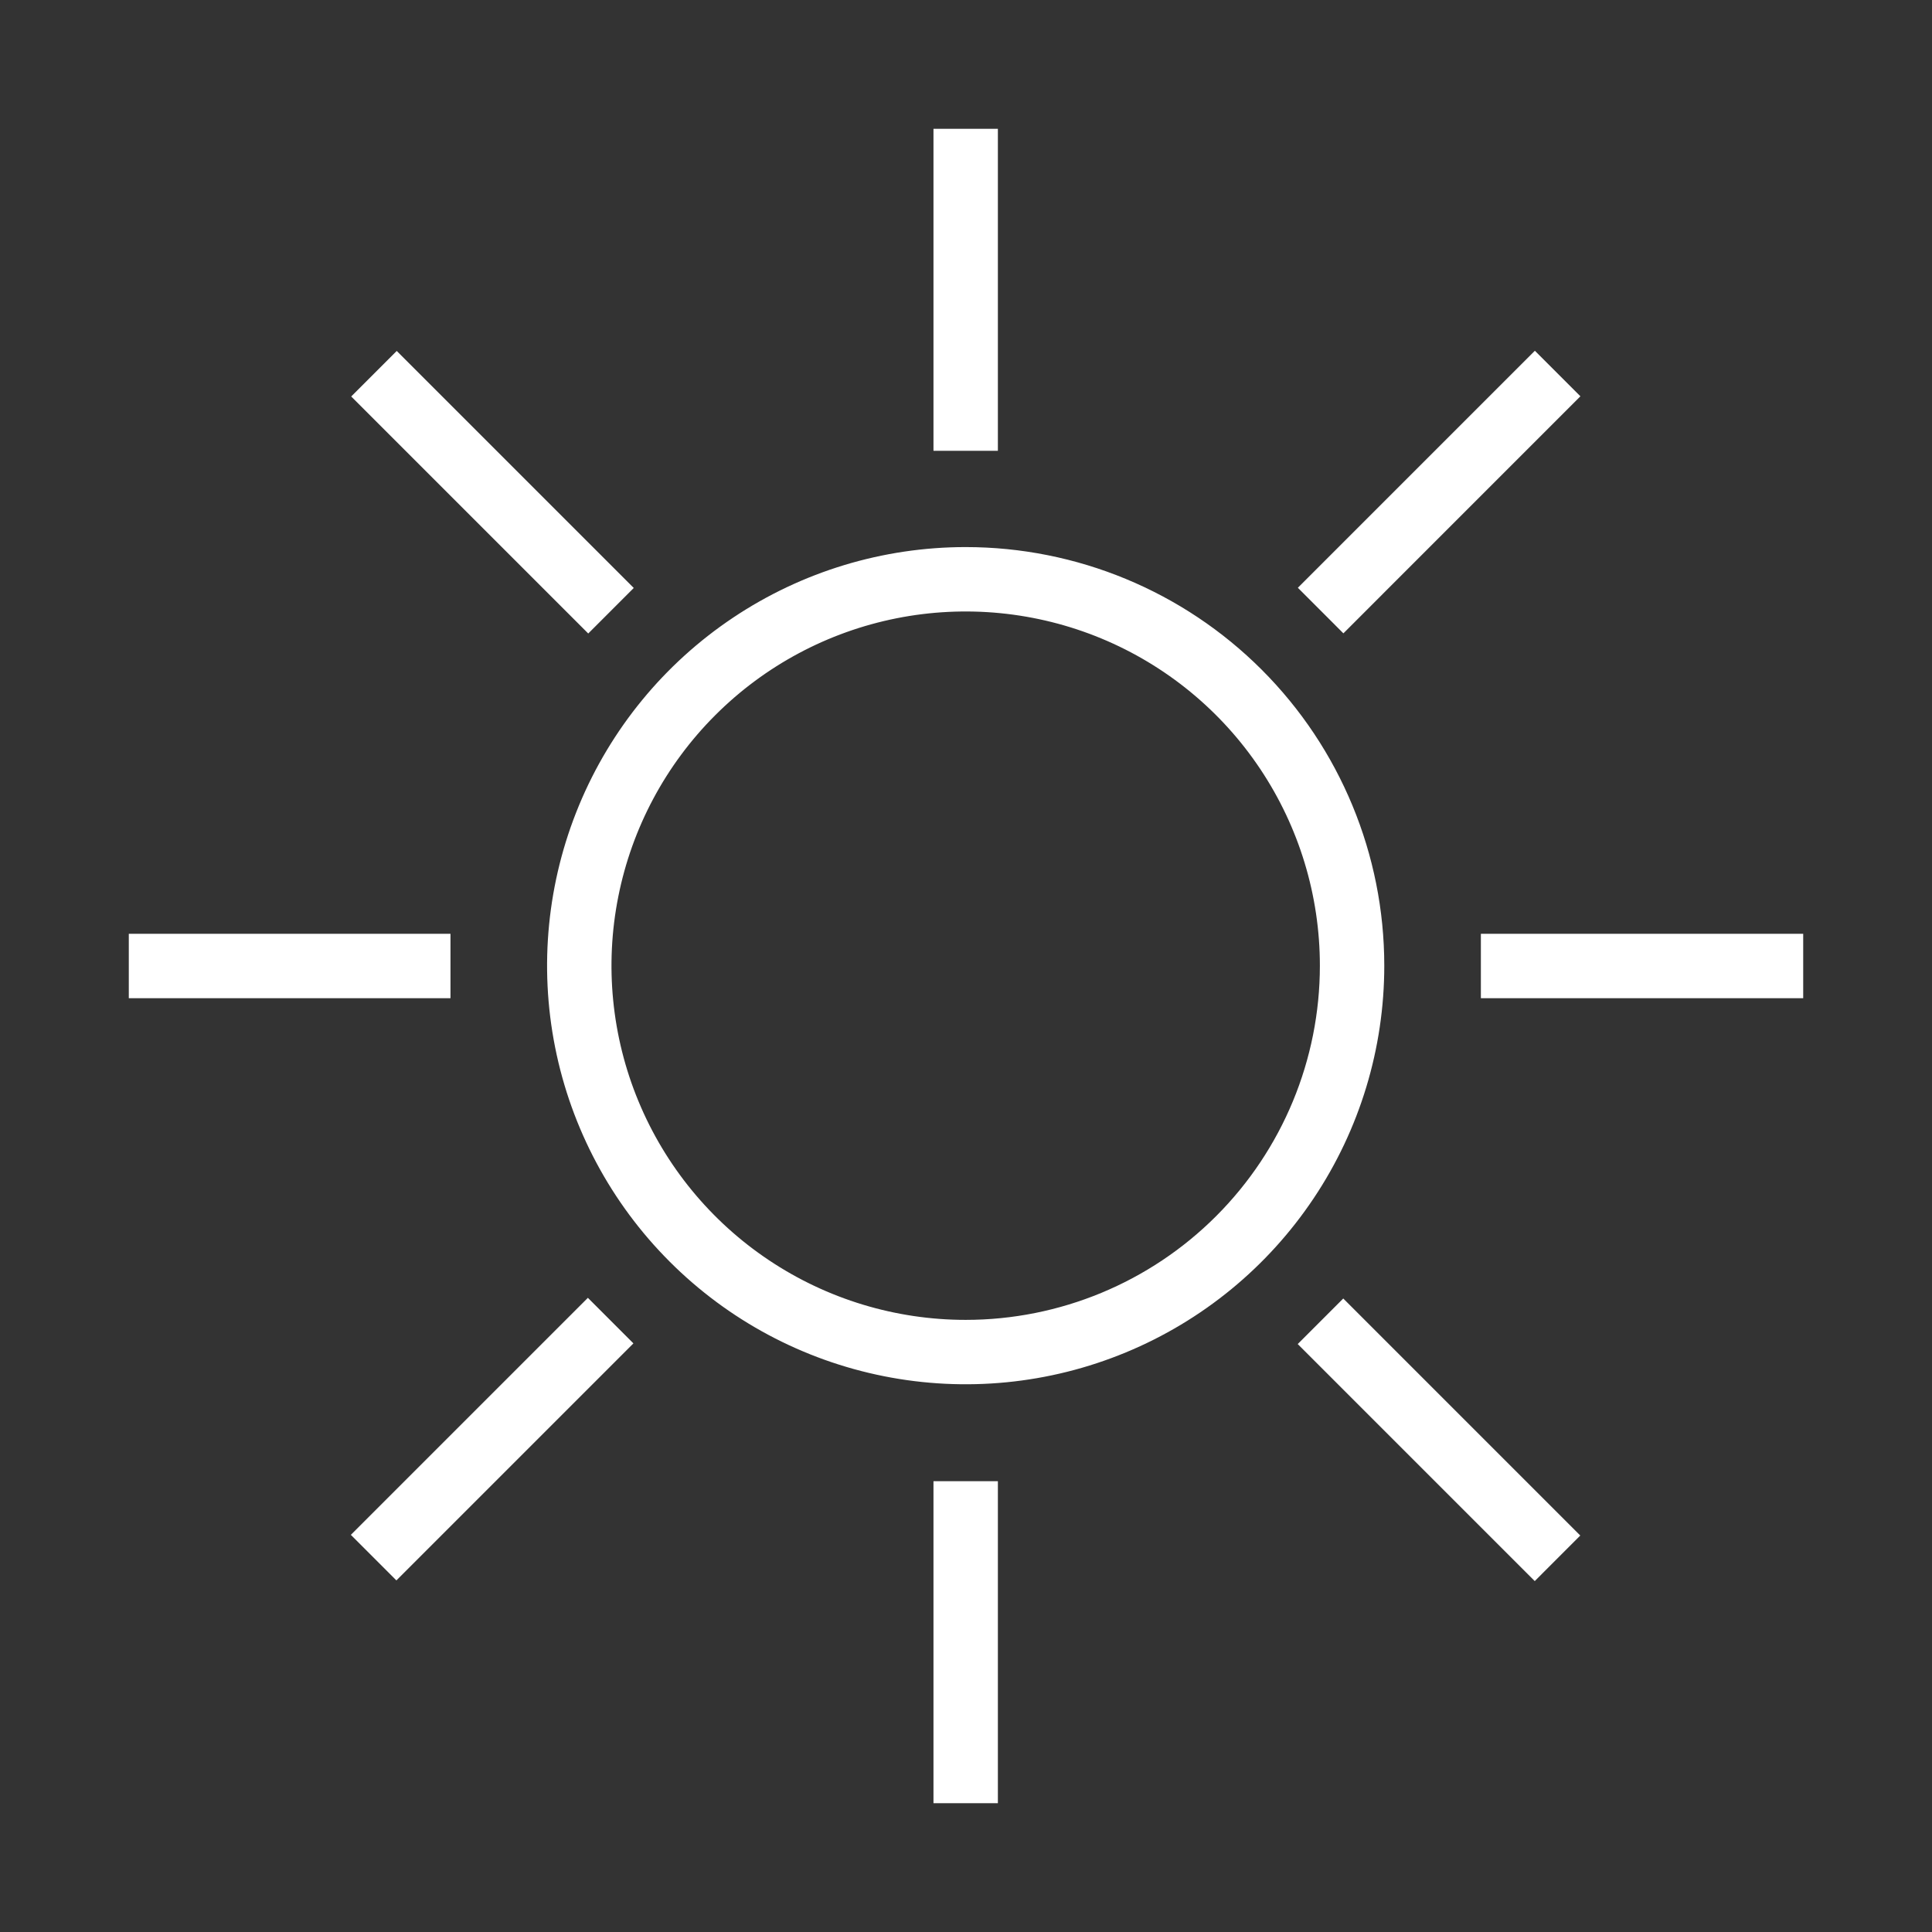
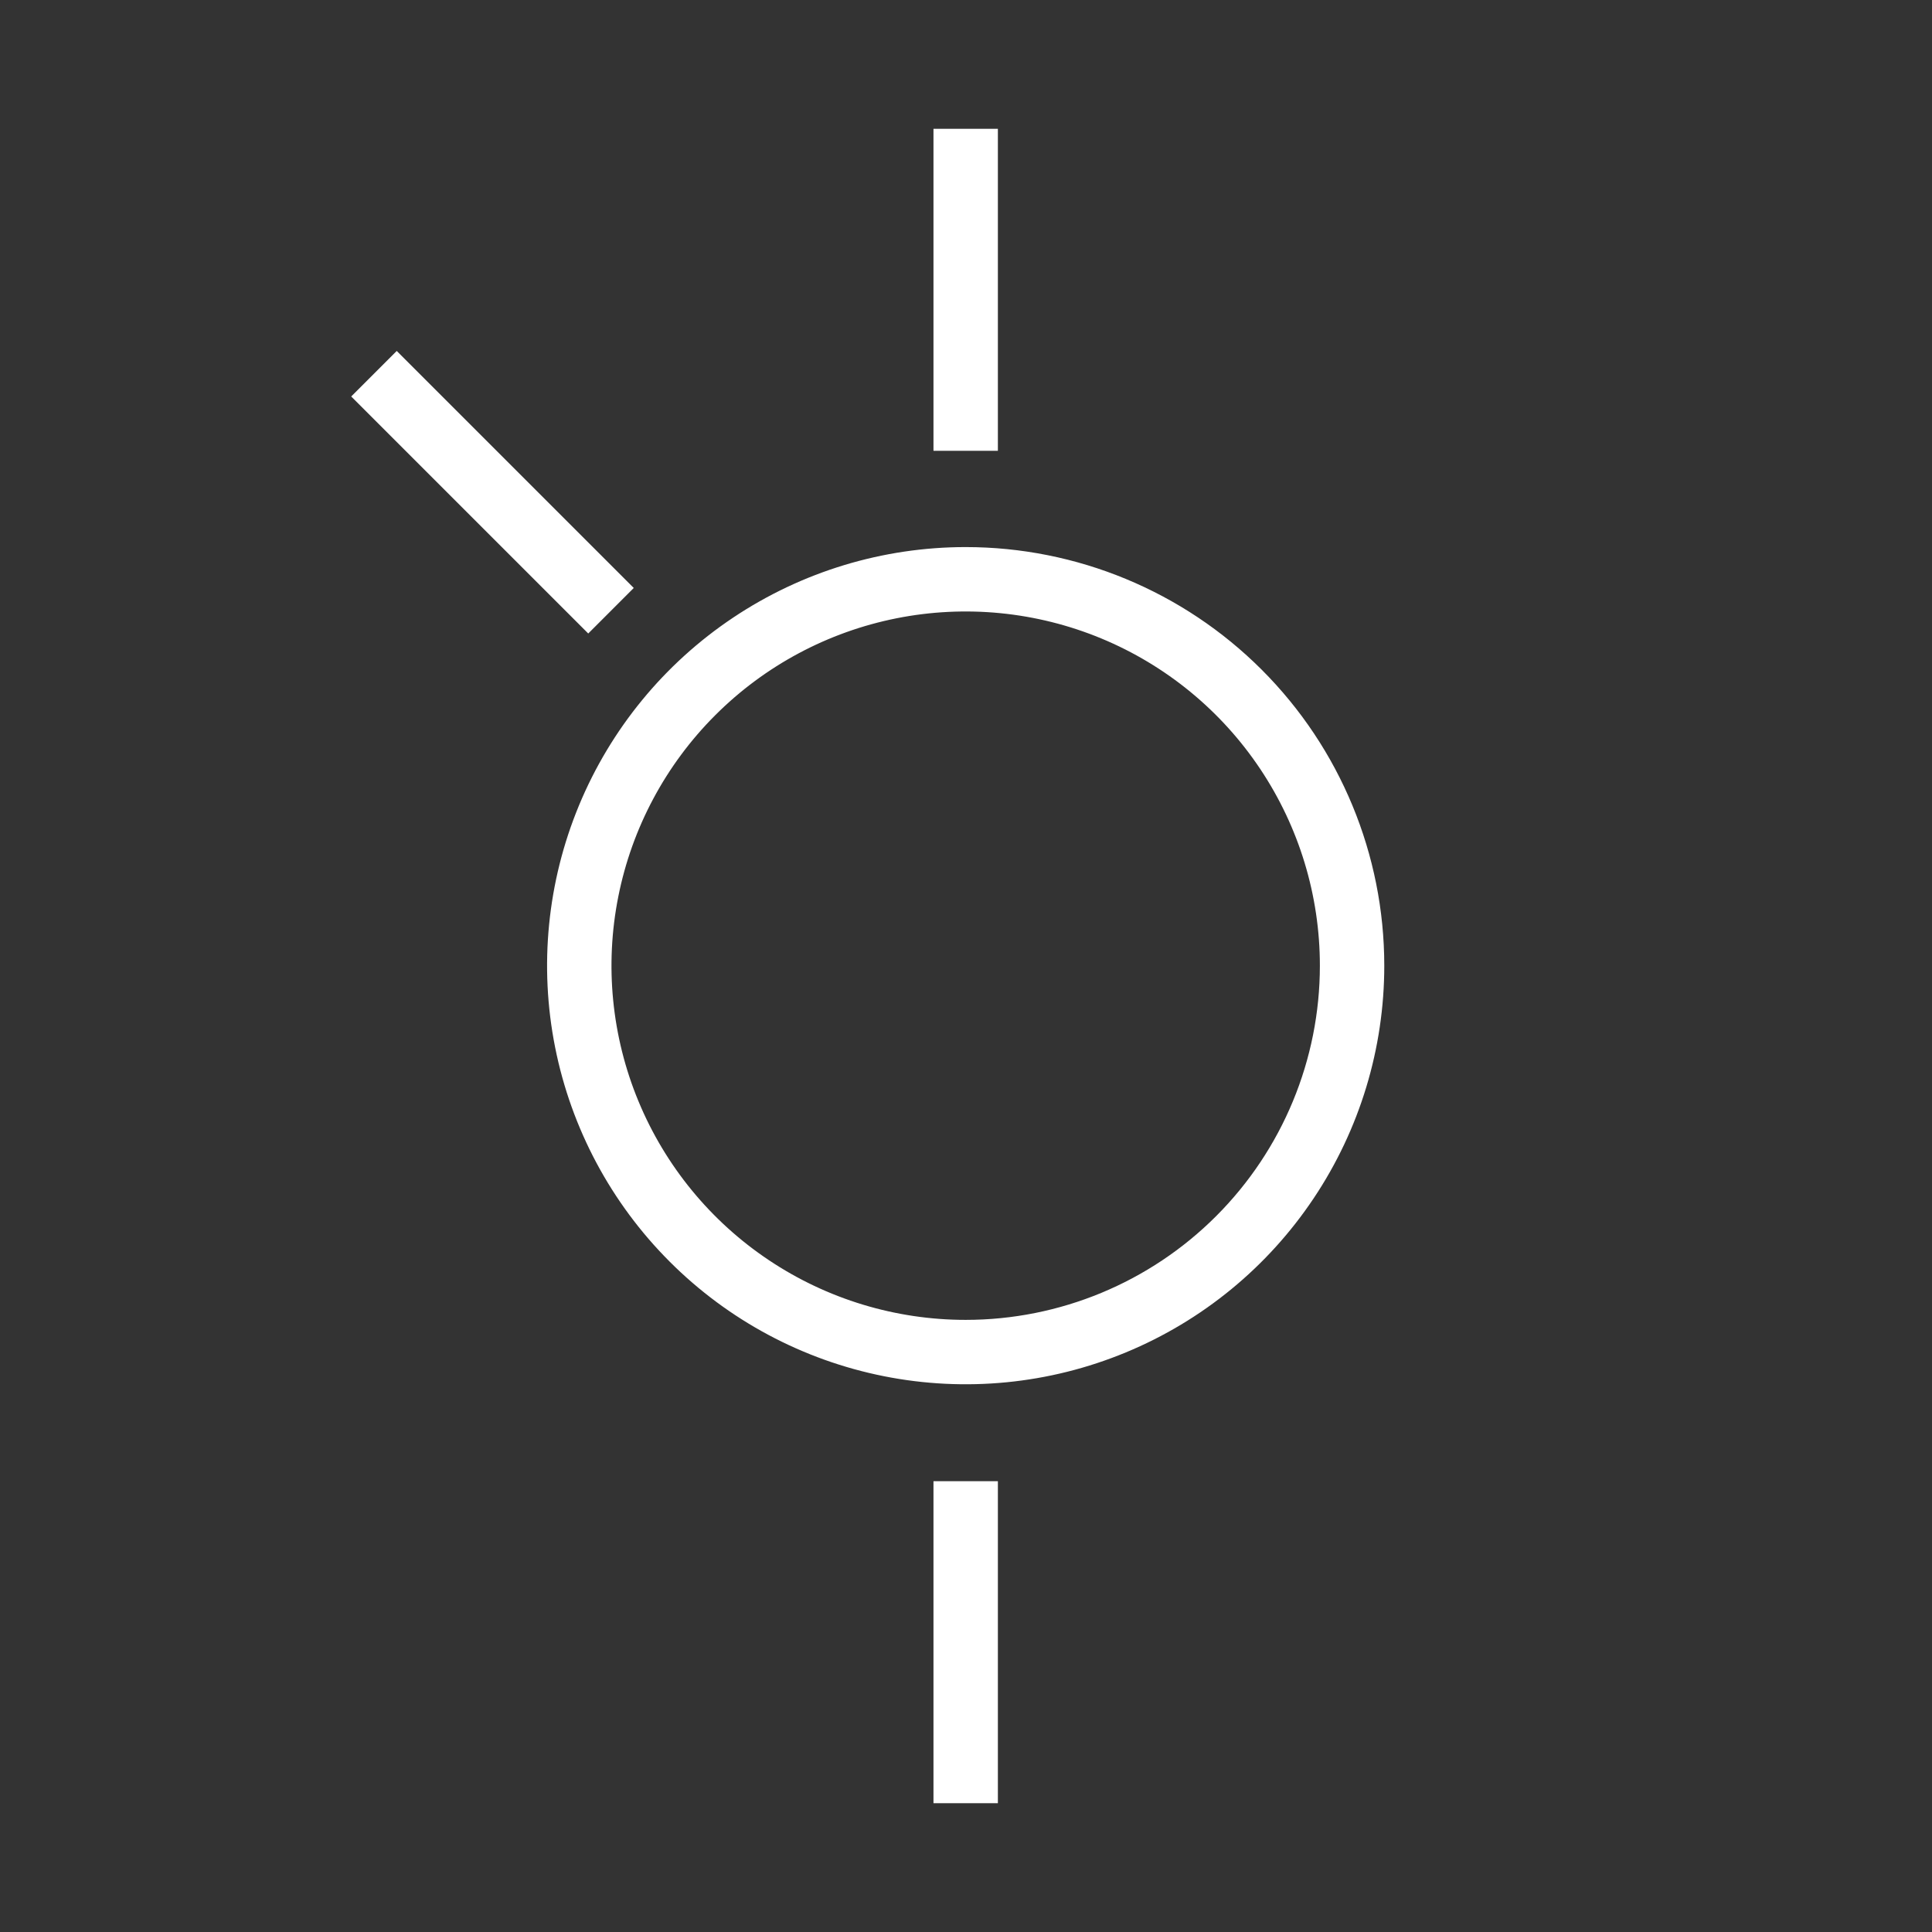
<svg xmlns="http://www.w3.org/2000/svg" width="60" height="60" viewBox="0 0 60 60" fill="none">
  <rect x="0" y="0" width="60" height="60" fill="#333333" stroke="none" />
  <path d="M29.99 16.99C27.419 16.99 24.906 17.752 22.768 19.181C20.63 20.609 18.964 22.64 17.98 25.015C16.996 27.39 16.738 30.004 17.24 32.526C17.742 35.048 18.98 37.364 20.798 39.182C22.616 41.001 24.932 42.239 27.454 42.74C29.976 43.242 32.59 42.984 34.965 42C37.341 41.017 39.371 39.35 40.799 37.212C42.228 35.075 42.99 32.561 42.99 29.99C42.99 26.542 41.621 23.236 39.183 20.798C36.745 18.36 33.438 16.99 29.99 16.99V16.99ZM29.99 40.99C27.815 40.99 25.688 40.345 23.879 39.136C22.07 37.928 20.66 36.209 19.828 34.2C18.995 32.19 18.777 29.978 19.202 27.844C19.626 25.71 20.674 23.75 22.212 22.212C23.75 20.673 25.71 19.626 27.844 19.201C29.978 18.777 32.19 18.995 34.2 19.827C36.21 20.66 37.928 22.07 39.136 23.879C40.345 25.688 40.99 27.814 40.99 29.99C40.99 32.907 39.831 35.705 37.768 37.768C35.706 39.831 32.908 40.99 29.99 40.99V40.99Z" fill="#fff" />
  <path d="M30.99 4H28.99V14H30.99V4Z" fill="#fff" />
  <path d="M30.99 46H28.99V56H30.99V46Z" fill="#fff" />
-   <path d="M13.99 29H4V31H13.99V29Z" fill="#fff" />
-   <path d="M56 29H45.99V31H56V29Z" fill="#fff" />
-   <path d="M47.667 10.893L40.306 18.254L41.72 19.669L49.081 12.307L47.667 10.893Z" fill="#fff" />
-   <path d="M18.257 40.305L10.896 47.666L12.31 49.081L19.671 41.72L18.257 40.305Z" fill="#fff" />
  <path d="M12.321 10.899L10.907 12.313L18.268 19.674L19.682 18.26L12.321 10.899Z" fill="#fff" />
-   <path d="M41.716 40.326L40.302 41.741L47.663 49.102L49.077 47.687L41.716 40.326Z" fill="#fff" />
</svg>